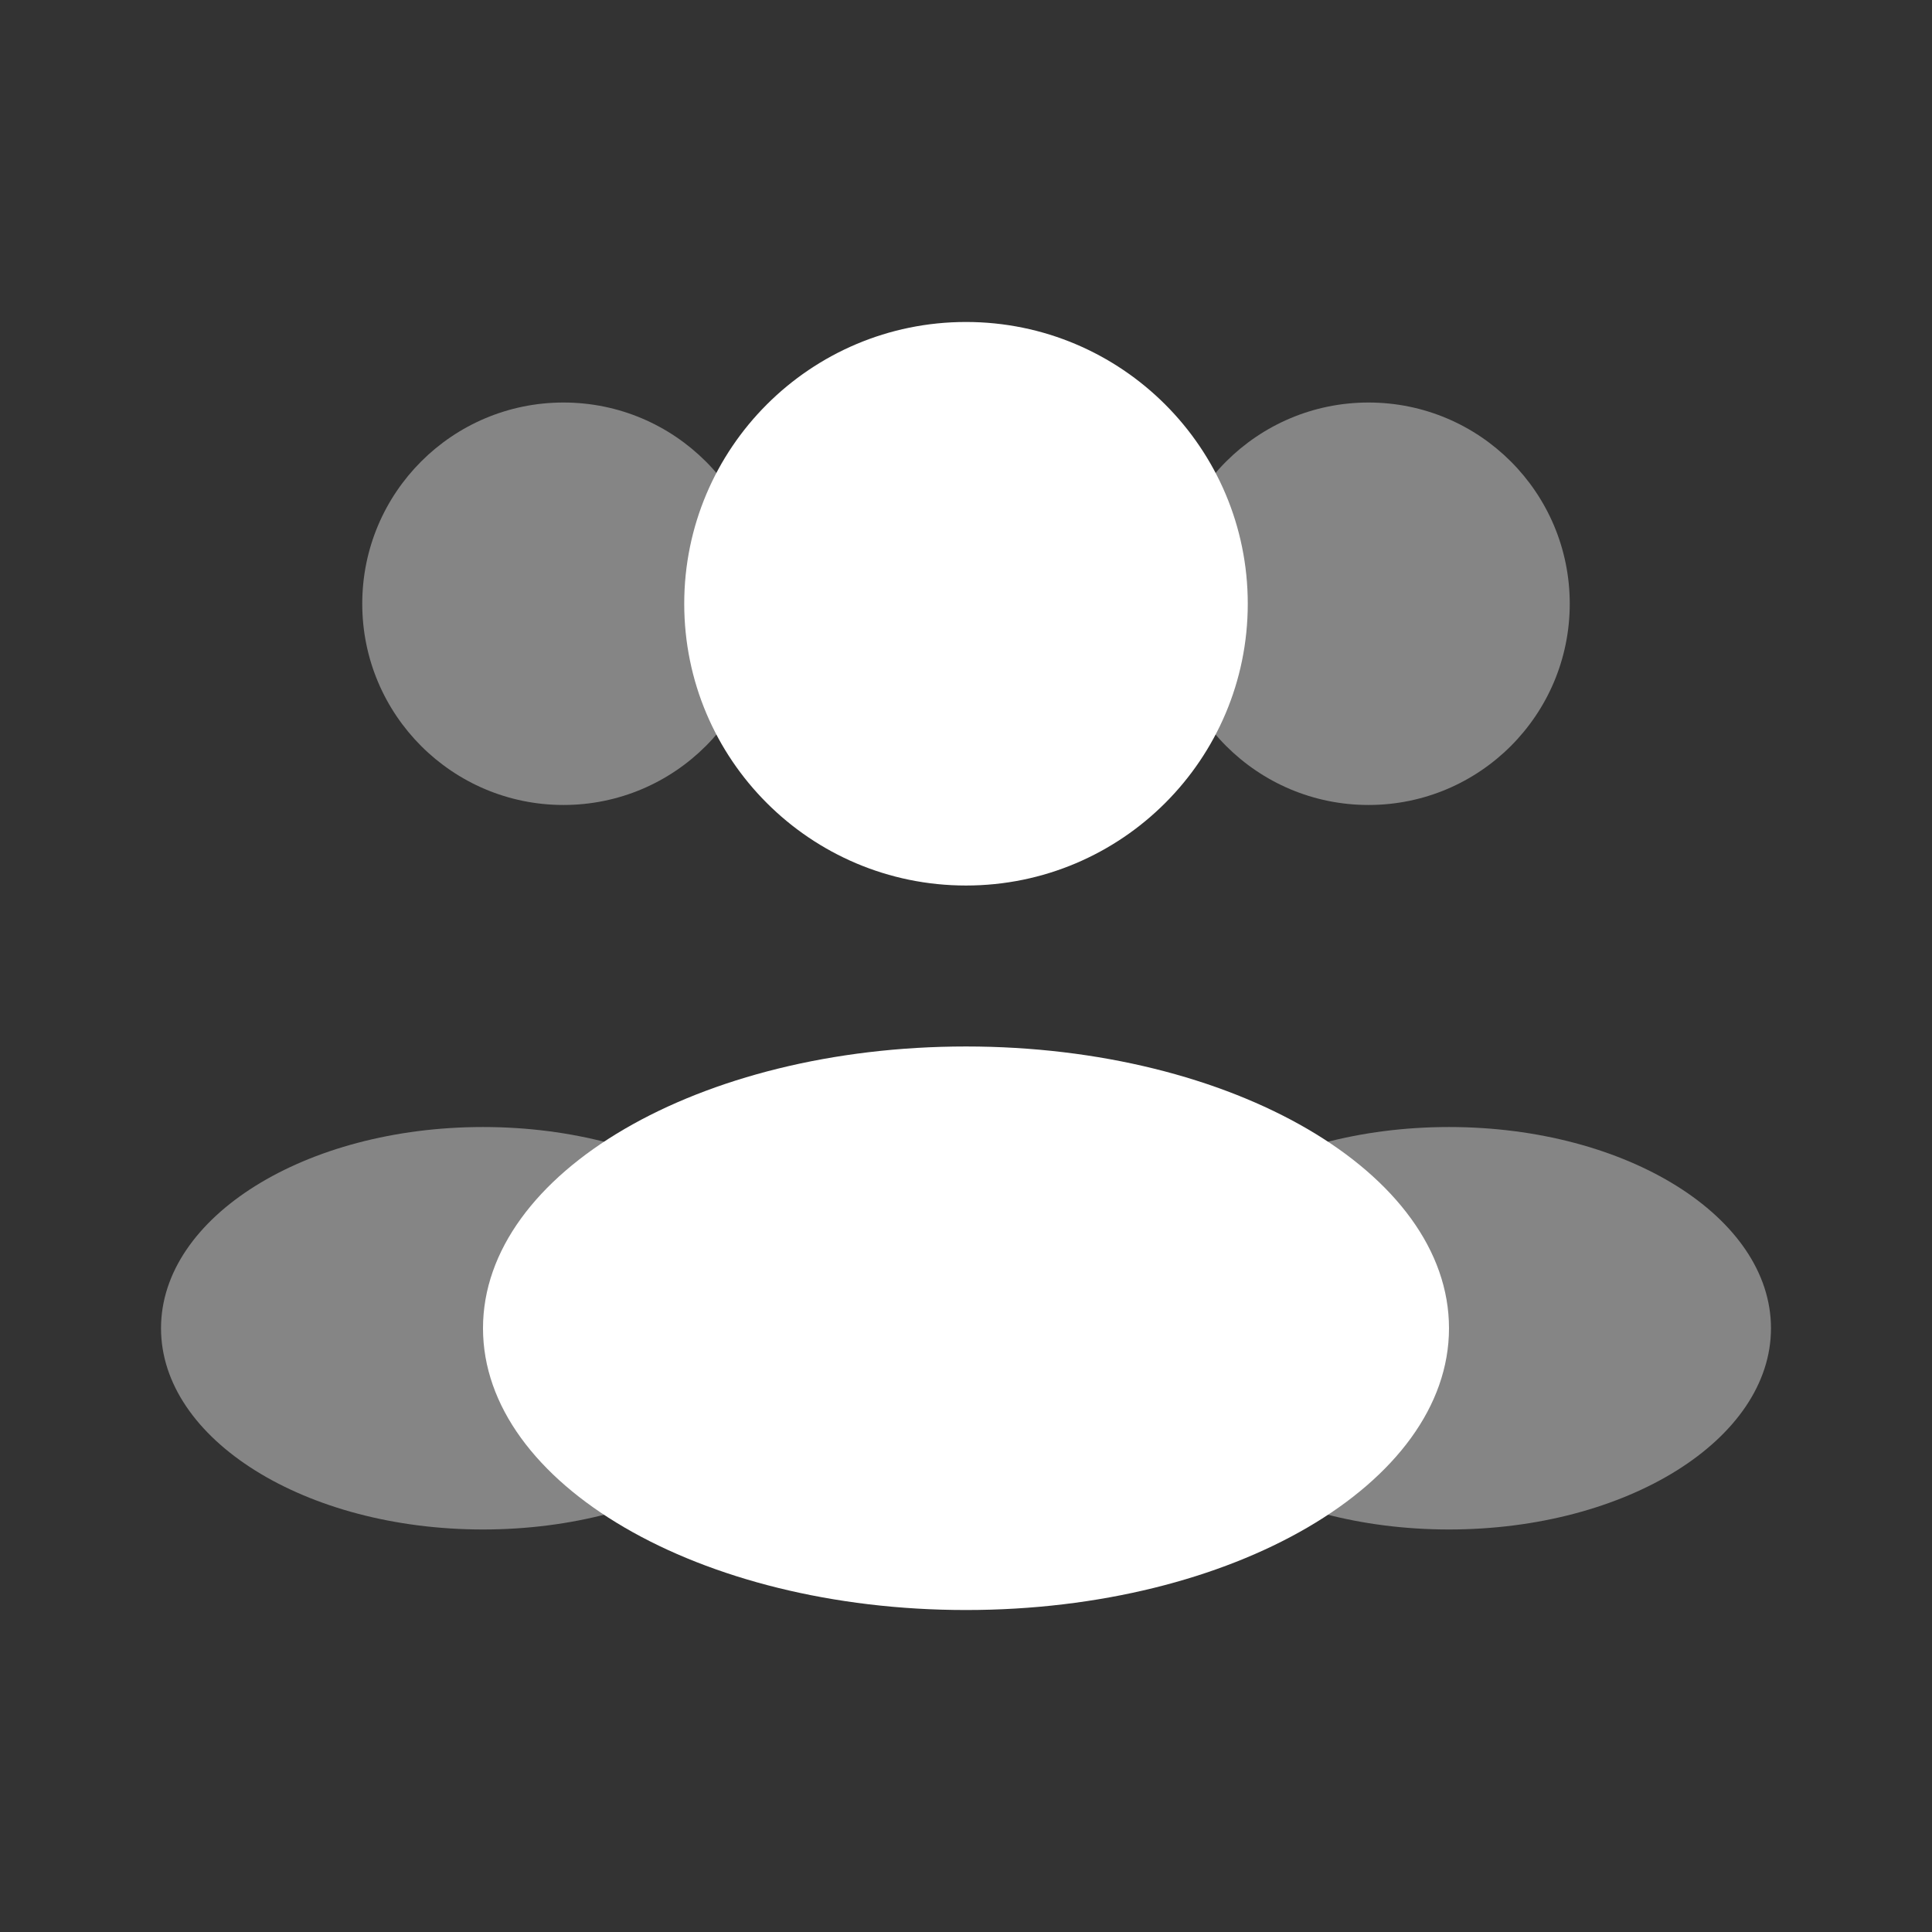
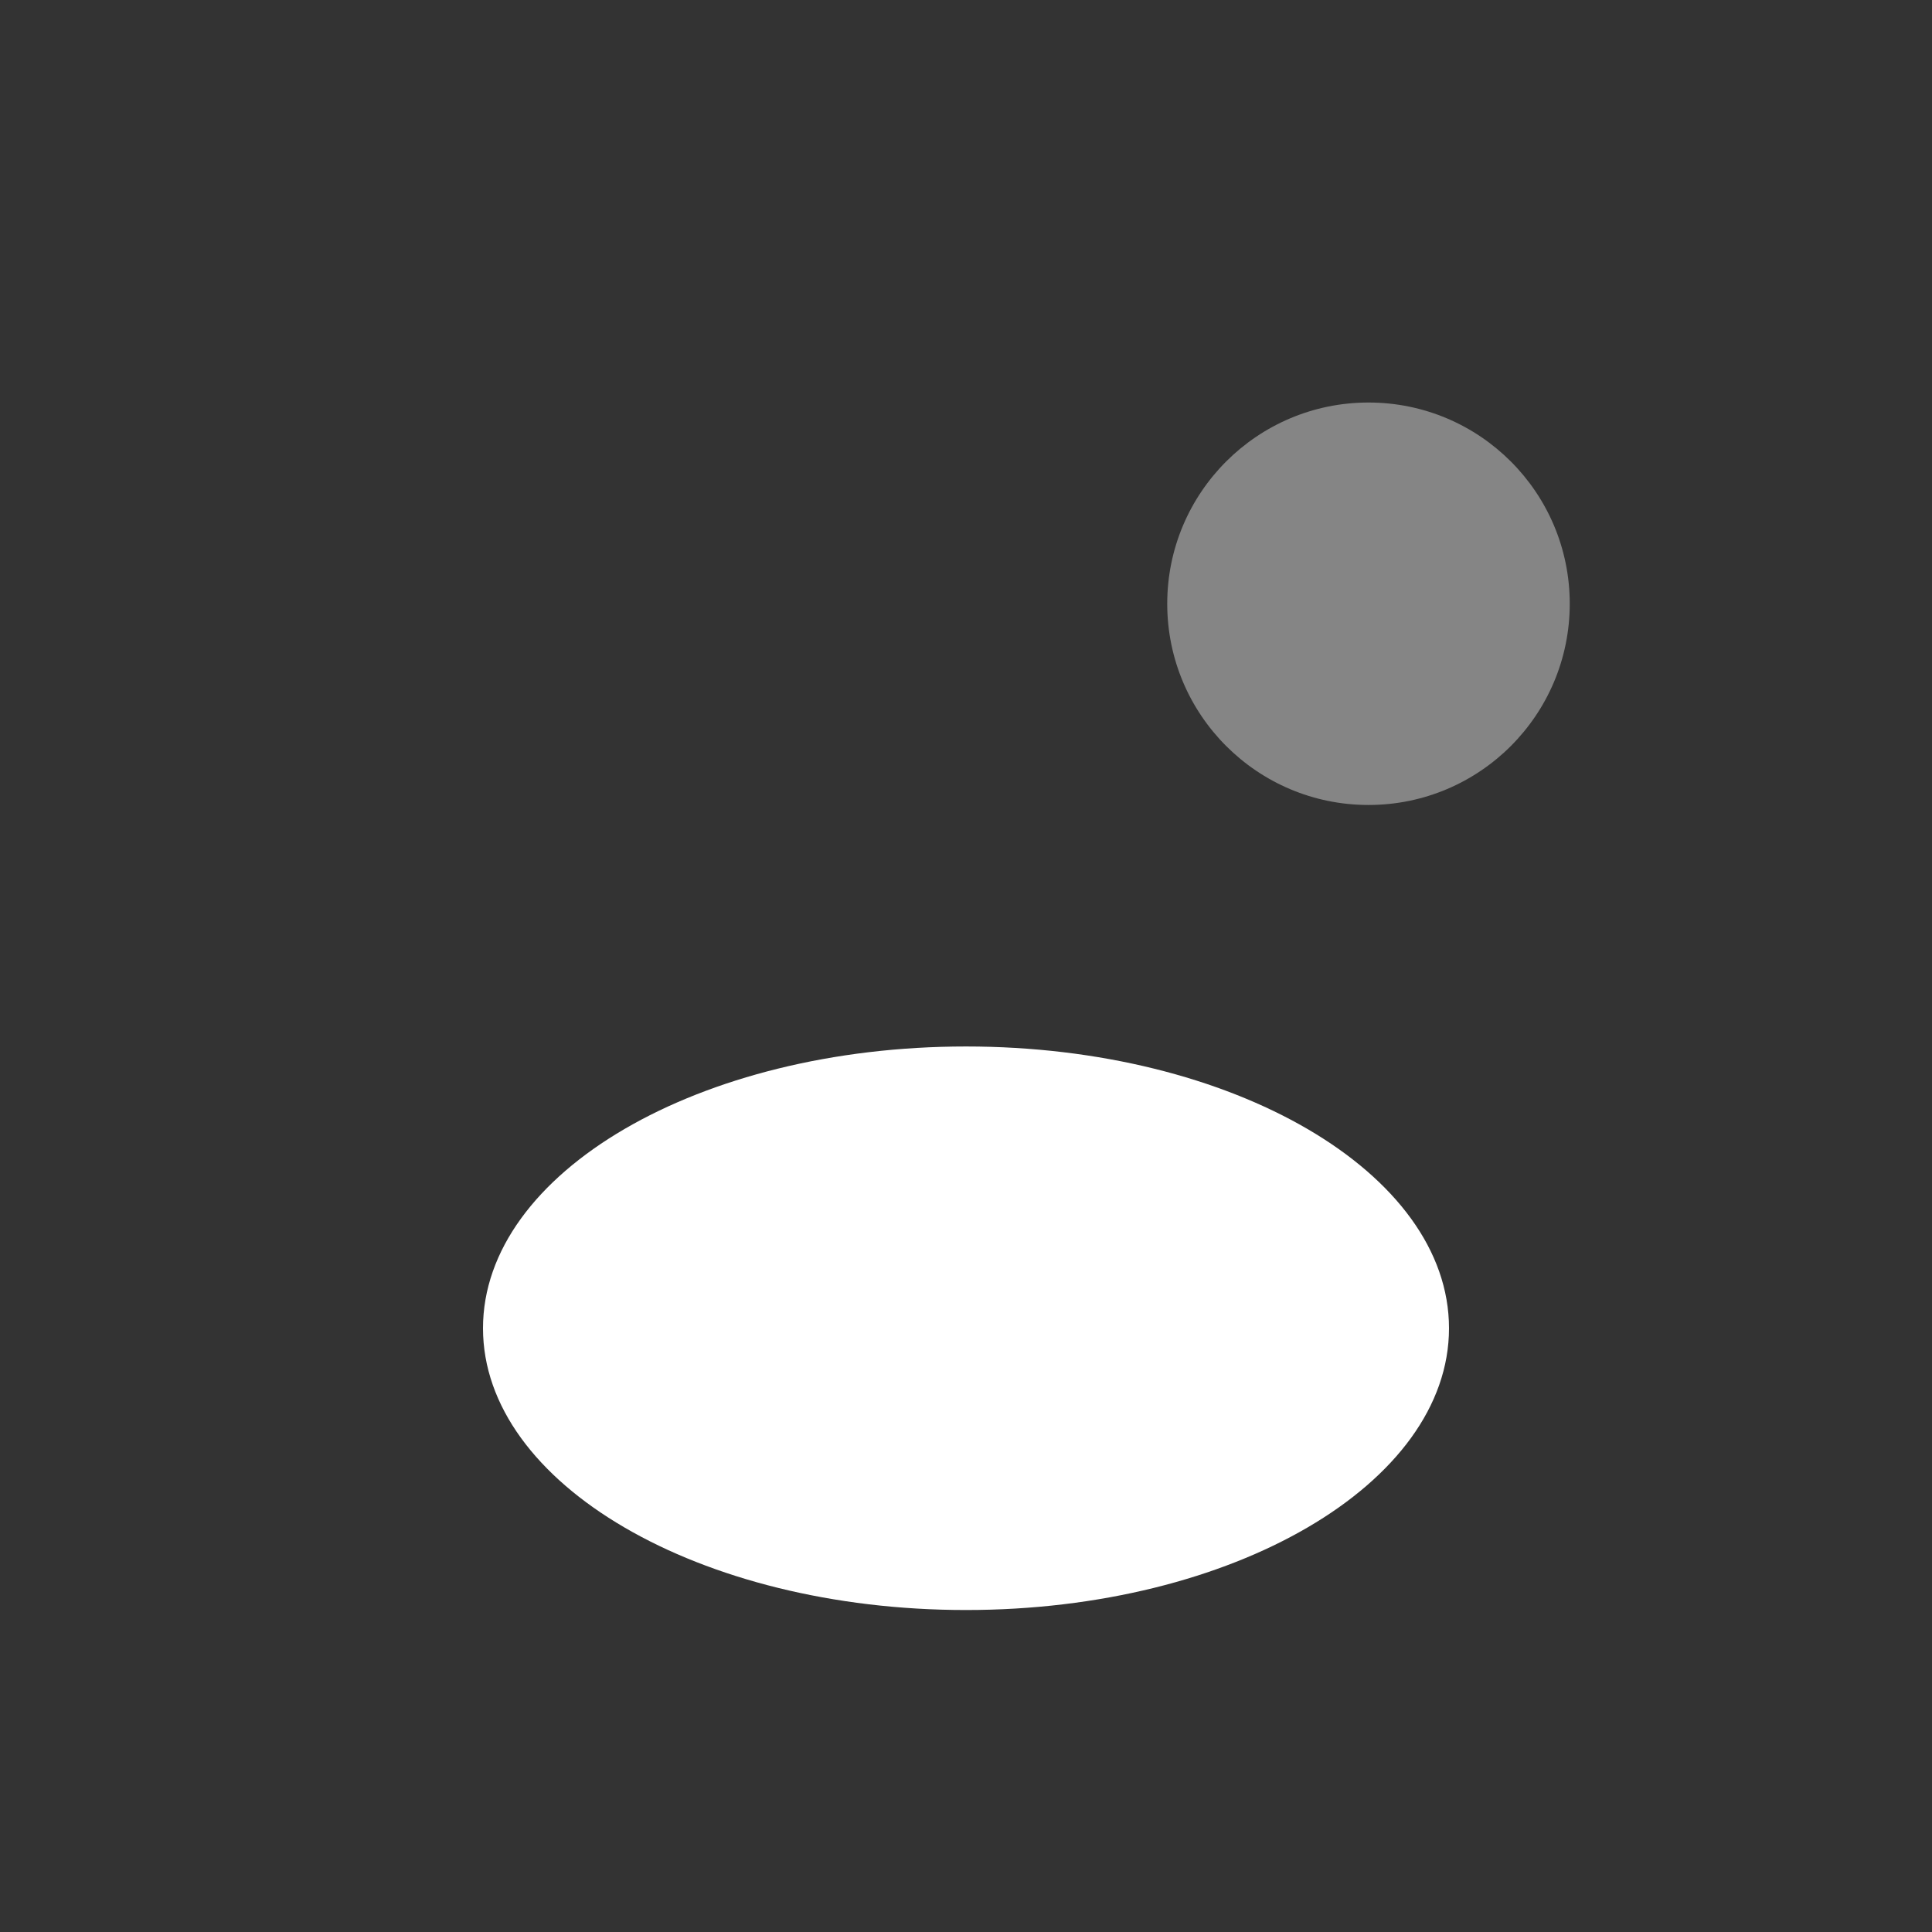
<svg xmlns="http://www.w3.org/2000/svg" width="32" height="32" viewBox="0 0 32 32" fill="none">
  <rect x="0" y="0" width="32" height="32" fill="#333333" stroke="none" />
-   <path d="M20.667 10C20.667 12.577 18.577 14.667 16 14.667C13.423 14.667 11.333 12.577 11.333 10C11.333 7.423 13.423 5.333 16 5.333C18.577 5.333 20.667 7.423 20.667 10Z" fill="white" />
  <path opacity="0.4" d="M26 10C26 11.841 24.508 13.333 22.667 13.333C20.826 13.333 19.333 11.841 19.333 10C19.333 8.159 20.826 6.667 22.667 6.667C24.508 6.667 26 8.159 26 10Z" fill="white" />
-   <path opacity="0.4" d="M6 10C6 11.841 7.492 13.333 9.333 13.333C11.174 13.333 12.667 11.841 12.667 10C12.667 8.159 11.174 6.667 9.333 6.667C7.492 6.667 6 8.159 6 10Z" fill="white" />
  <path d="M24 22C24 24.577 20.418 26.667 16 26.667C11.582 26.667 8 24.577 8 22C8 19.423 11.582 17.333 16 17.333C20.418 17.333 24 19.423 24 22Z" fill="white" />
-   <path opacity="0.4" d="M29.333 22C29.333 23.841 26.945 25.333 24 25.333C21.055 25.333 18.667 23.841 18.667 22C18.667 20.159 21.055 18.667 24 18.667C26.945 18.667 29.333 20.159 29.333 22Z" fill="white" />
-   <path opacity="0.4" d="M2.667 22C2.667 23.841 5.054 25.333 8 25.333C10.945 25.333 13.333 23.841 13.333 22C13.333 20.159 10.945 18.667 8 18.667C5.054 18.667 2.667 20.159 2.667 22Z" fill="white" />
</svg>